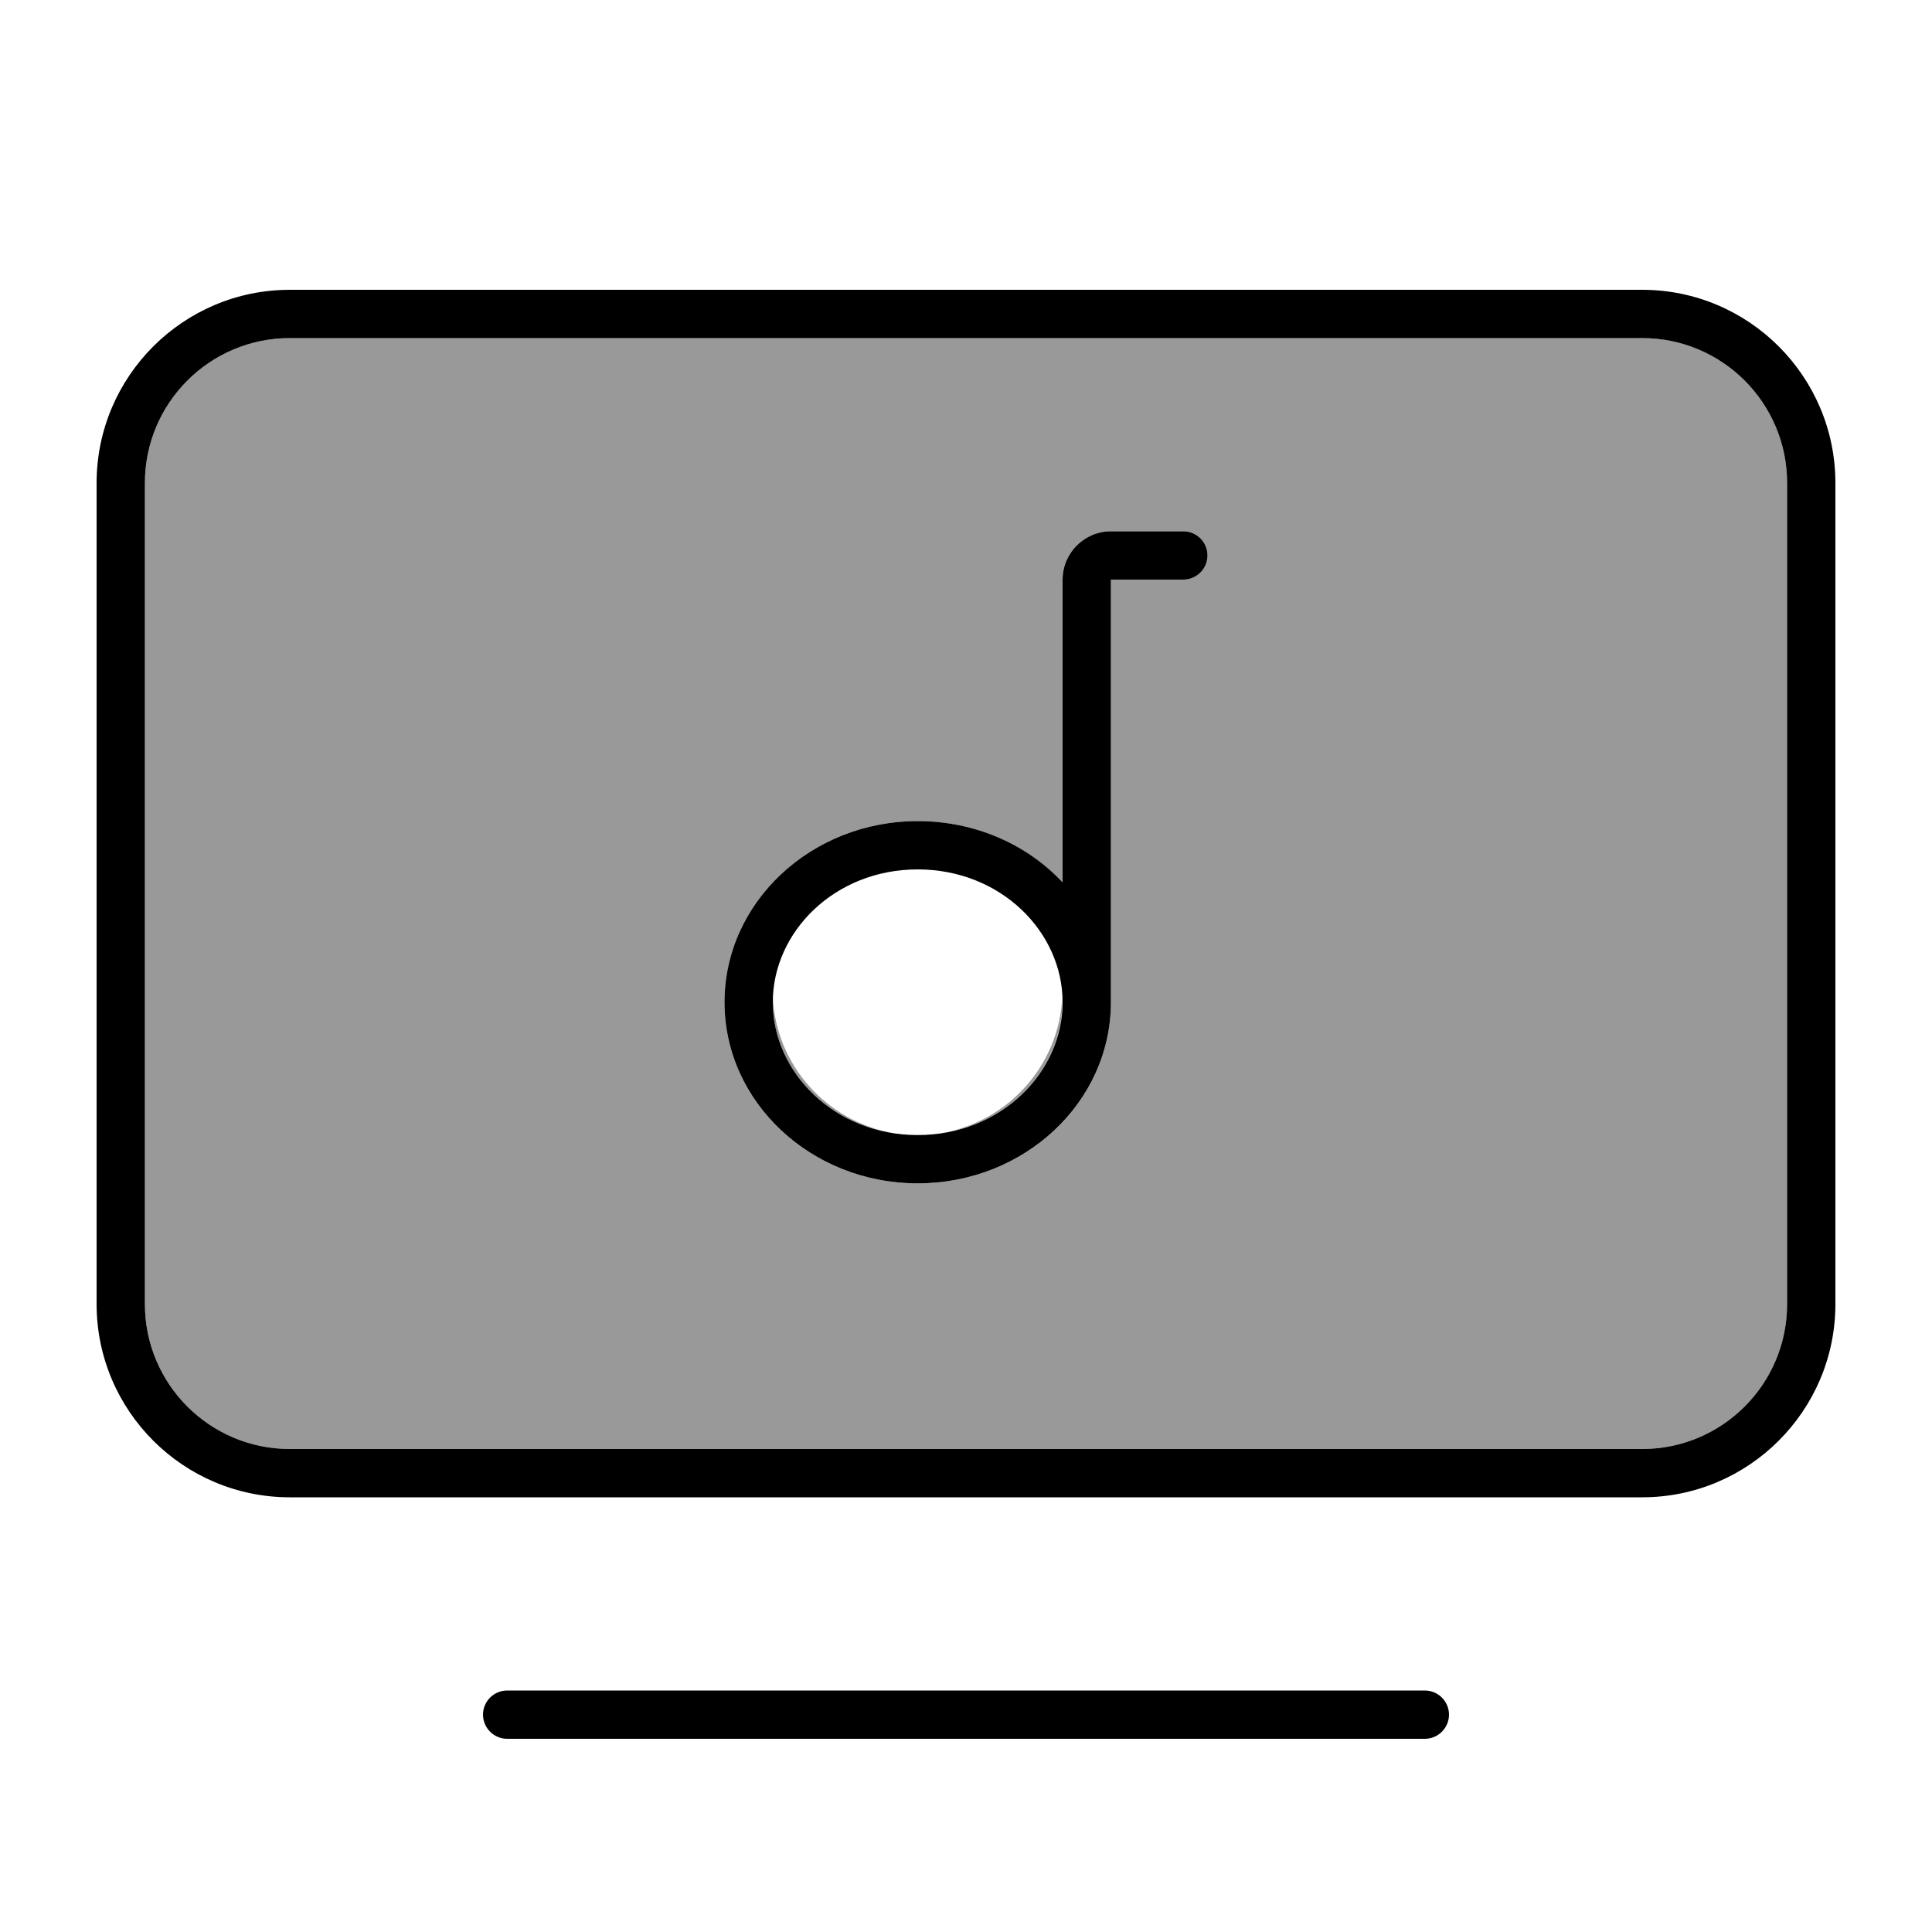
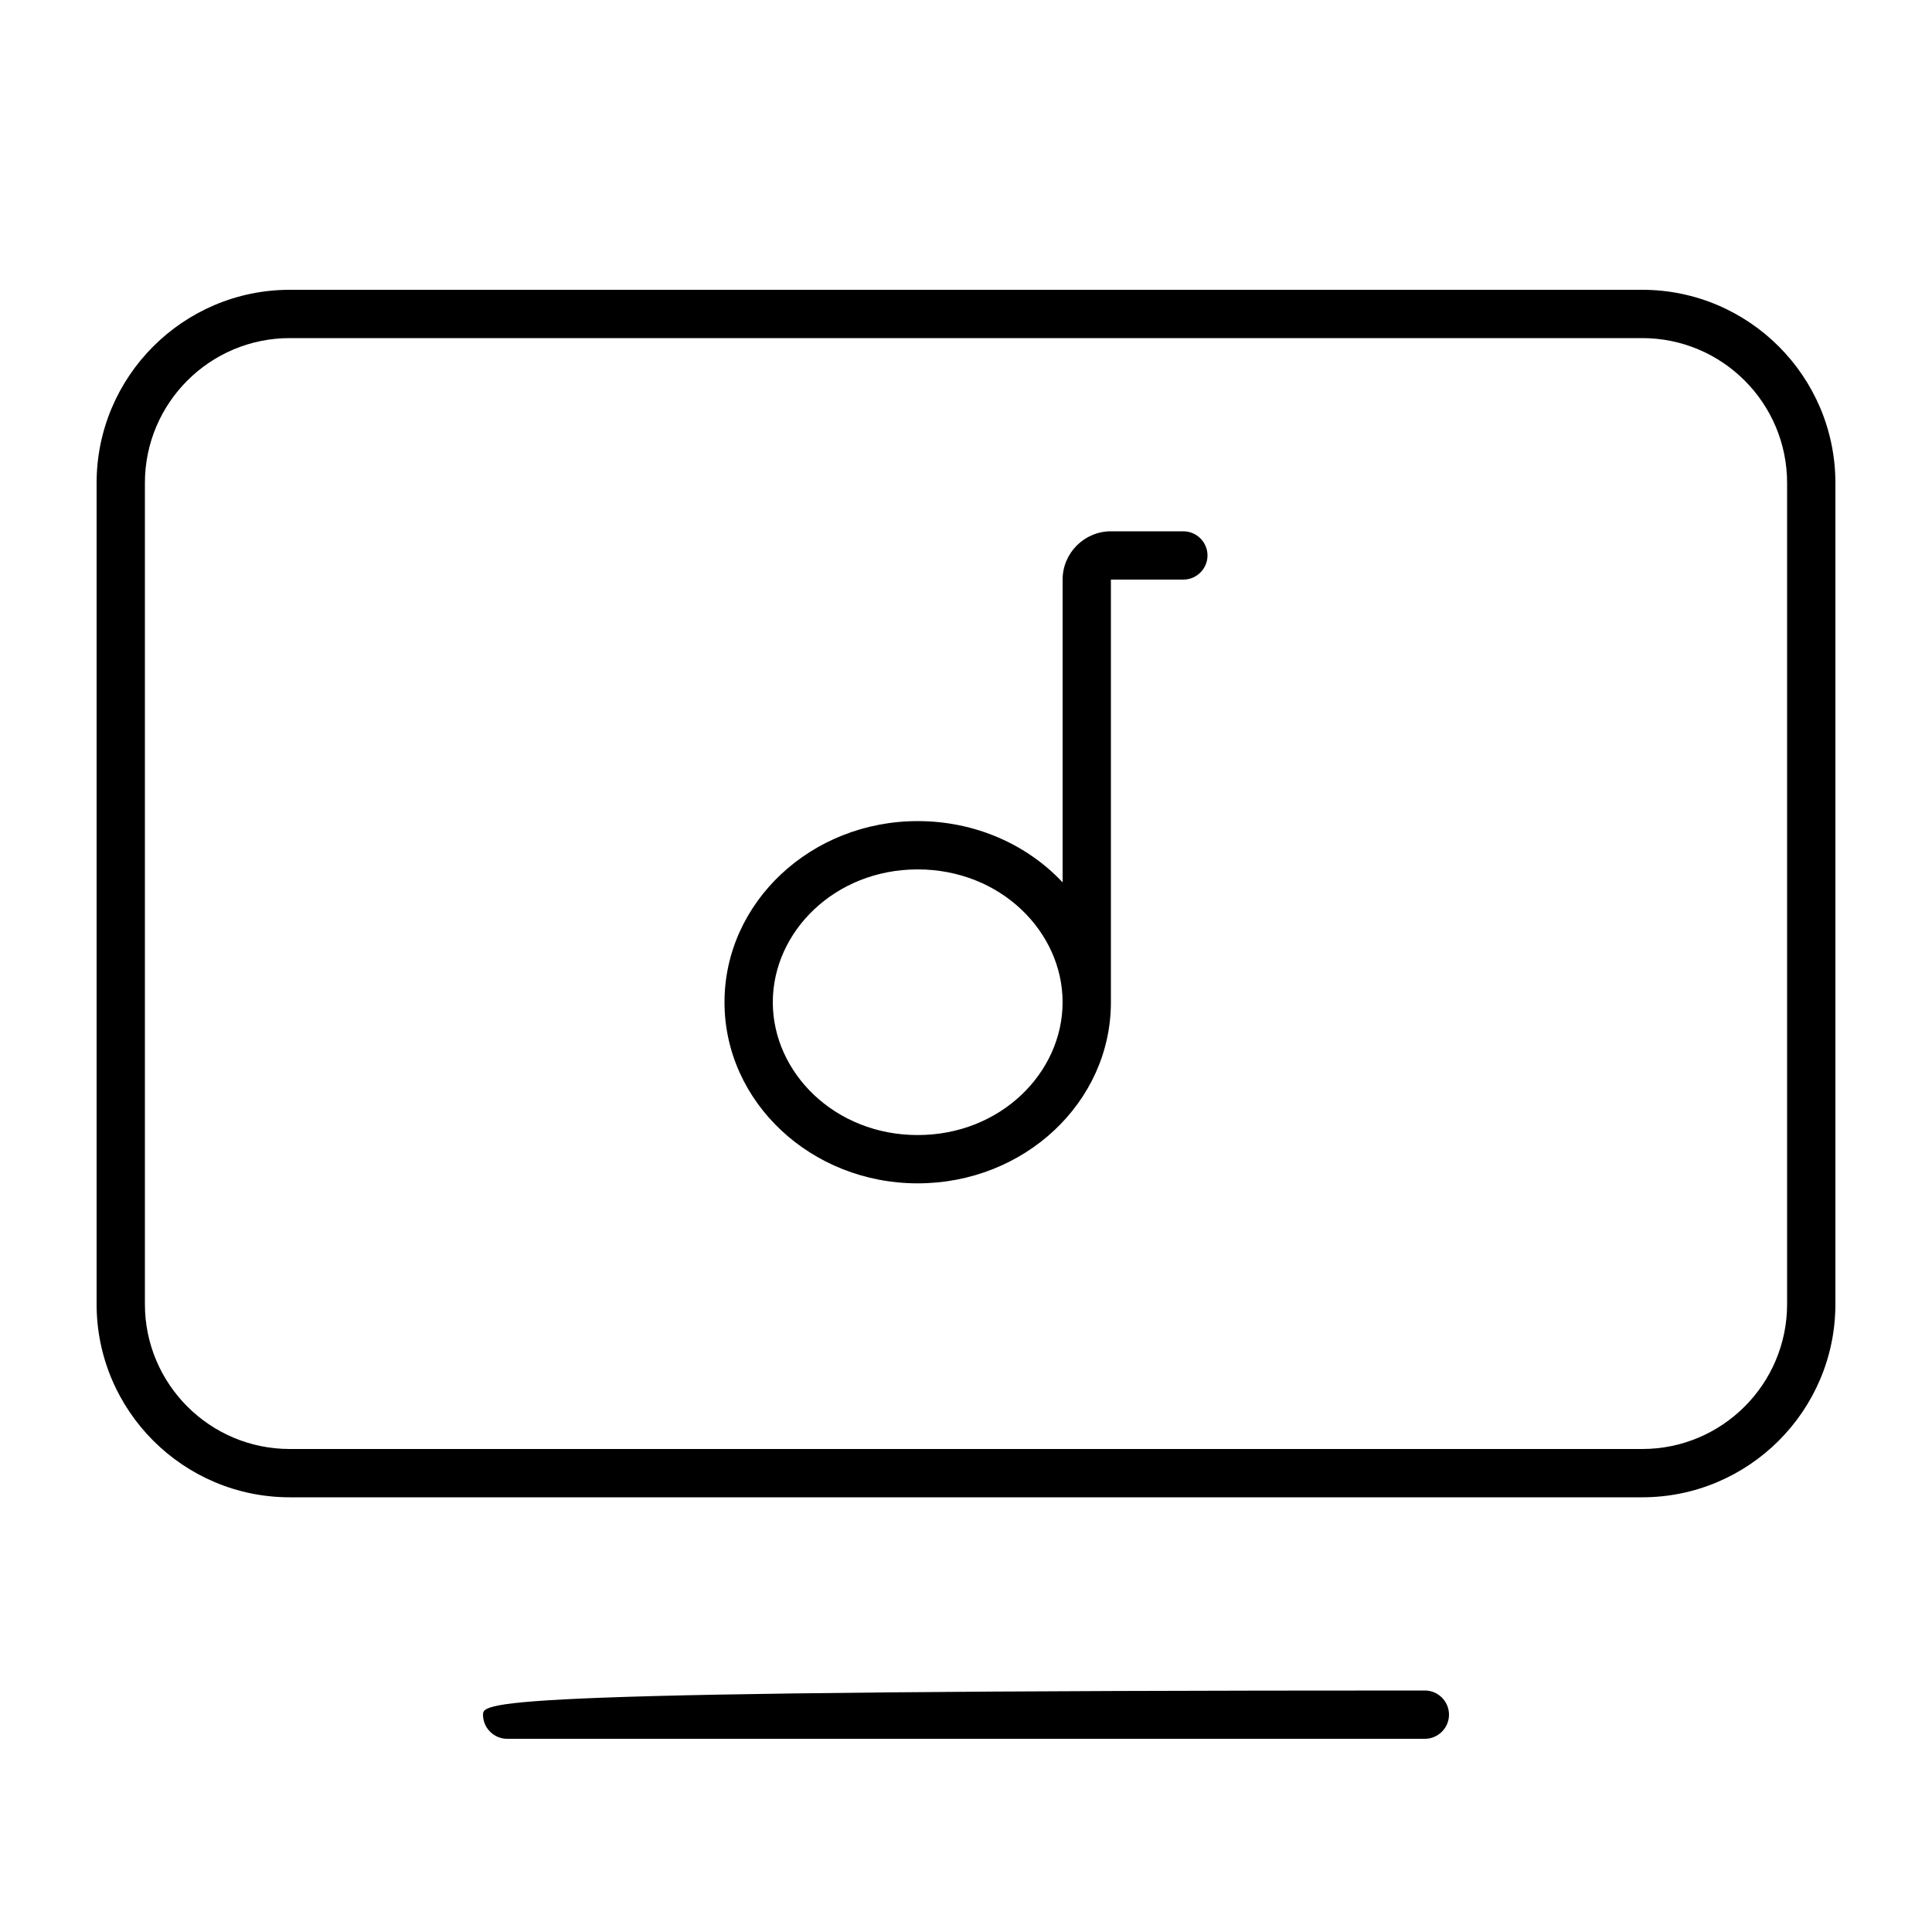
<svg xmlns="http://www.w3.org/2000/svg" viewBox="0 0 640 640">
-   <path opacity=".4" fill="currentColor" d="M48 160L48 432C48 458.5 69.5 480 96 480L544 480C570.5 480 592 458.5 592 432L592 160C592 133.5 570.5 112 544 112L96 112C69.5 112 48 133.5 48 160zM240 332C240 298.9 268.7 272 304 272C323.1 272 340.3 279.9 352 292.3L352 192C352 183.2 359.2 176 368 176L392 176C396.4 176 400 179.6 400 184C400 188.4 396.4 192 392 192L368 192L368 332.2C367.9 365.3 339.3 392 304 392C268.7 392 240 365.1 240 332zM256 330.1C256 330.7 256 331.3 256 332C256 353 272.5 371.8 295.8 375.3C273.9 371.5 257 352.9 256 330.1zM312.1 375.3C335.4 371.8 351.9 353 351.9 332C351.9 331.4 351.9 330.7 351.9 330.1C350.9 352.9 334 371.5 312.1 375.3z" />
-   <path fill="currentColor" d="M544 112C570.5 112 592 133.5 592 160L592 432C592 458.5 570.5 480 544 480L96 480C69.5 480 48 458.5 48 432L48 160C48 133.5 69.5 112 96 112L544 112zM96 96C60.7 96 32 124.7 32 160L32 432C32 467.3 60.7 496 96 496L544 496C579.3 496 608 467.3 608 432L608 160C608 124.7 579.3 96 544 96L96 96zM160 568C160 572.4 163.6 576 168 576L472 576C476.4 576 480 572.4 480 568C480 563.6 476.4 560 472 560L168 560C163.6 560 160 563.6 160 568zM352 192L352 292.3C340.3 279.8 323.1 272 304 272C268.7 272 240 298.9 240 332C240 365.1 268.7 392 304 392C339.3 392 367.9 365.2 368 332.2L368 192L392 192C396.4 192 400 188.4 400 184C400 179.6 396.4 176 392 176L368 176C359.2 176 352 183.2 352 192zM304 288C331.5 288 352 308.7 352 332C352 355.3 331.5 376 304 376C276.5 376 256 355.3 256 332C256 308.7 276.5 288 304 288z" />
+   <path fill="currentColor" d="M544 112C570.5 112 592 133.5 592 160L592 432C592 458.5 570.5 480 544 480L96 480C69.5 480 48 458.5 48 432L48 160C48 133.5 69.5 112 96 112L544 112zM96 96C60.7 96 32 124.7 32 160L32 432C32 467.3 60.7 496 96 496L544 496C579.3 496 608 467.3 608 432L608 160C608 124.7 579.3 96 544 96L96 96zM160 568C160 572.4 163.6 576 168 576L472 576C476.4 576 480 572.4 480 568C480 563.6 476.4 560 472 560C163.6 560 160 563.6 160 568zM352 192L352 292.3C340.3 279.8 323.1 272 304 272C268.7 272 240 298.9 240 332C240 365.1 268.7 392 304 392C339.3 392 367.9 365.2 368 332.2L368 192L392 192C396.4 192 400 188.4 400 184C400 179.6 396.4 176 392 176L368 176C359.2 176 352 183.2 352 192zM304 288C331.5 288 352 308.7 352 332C352 355.3 331.5 376 304 376C276.5 376 256 355.3 256 332C256 308.7 276.5 288 304 288z" />
</svg>